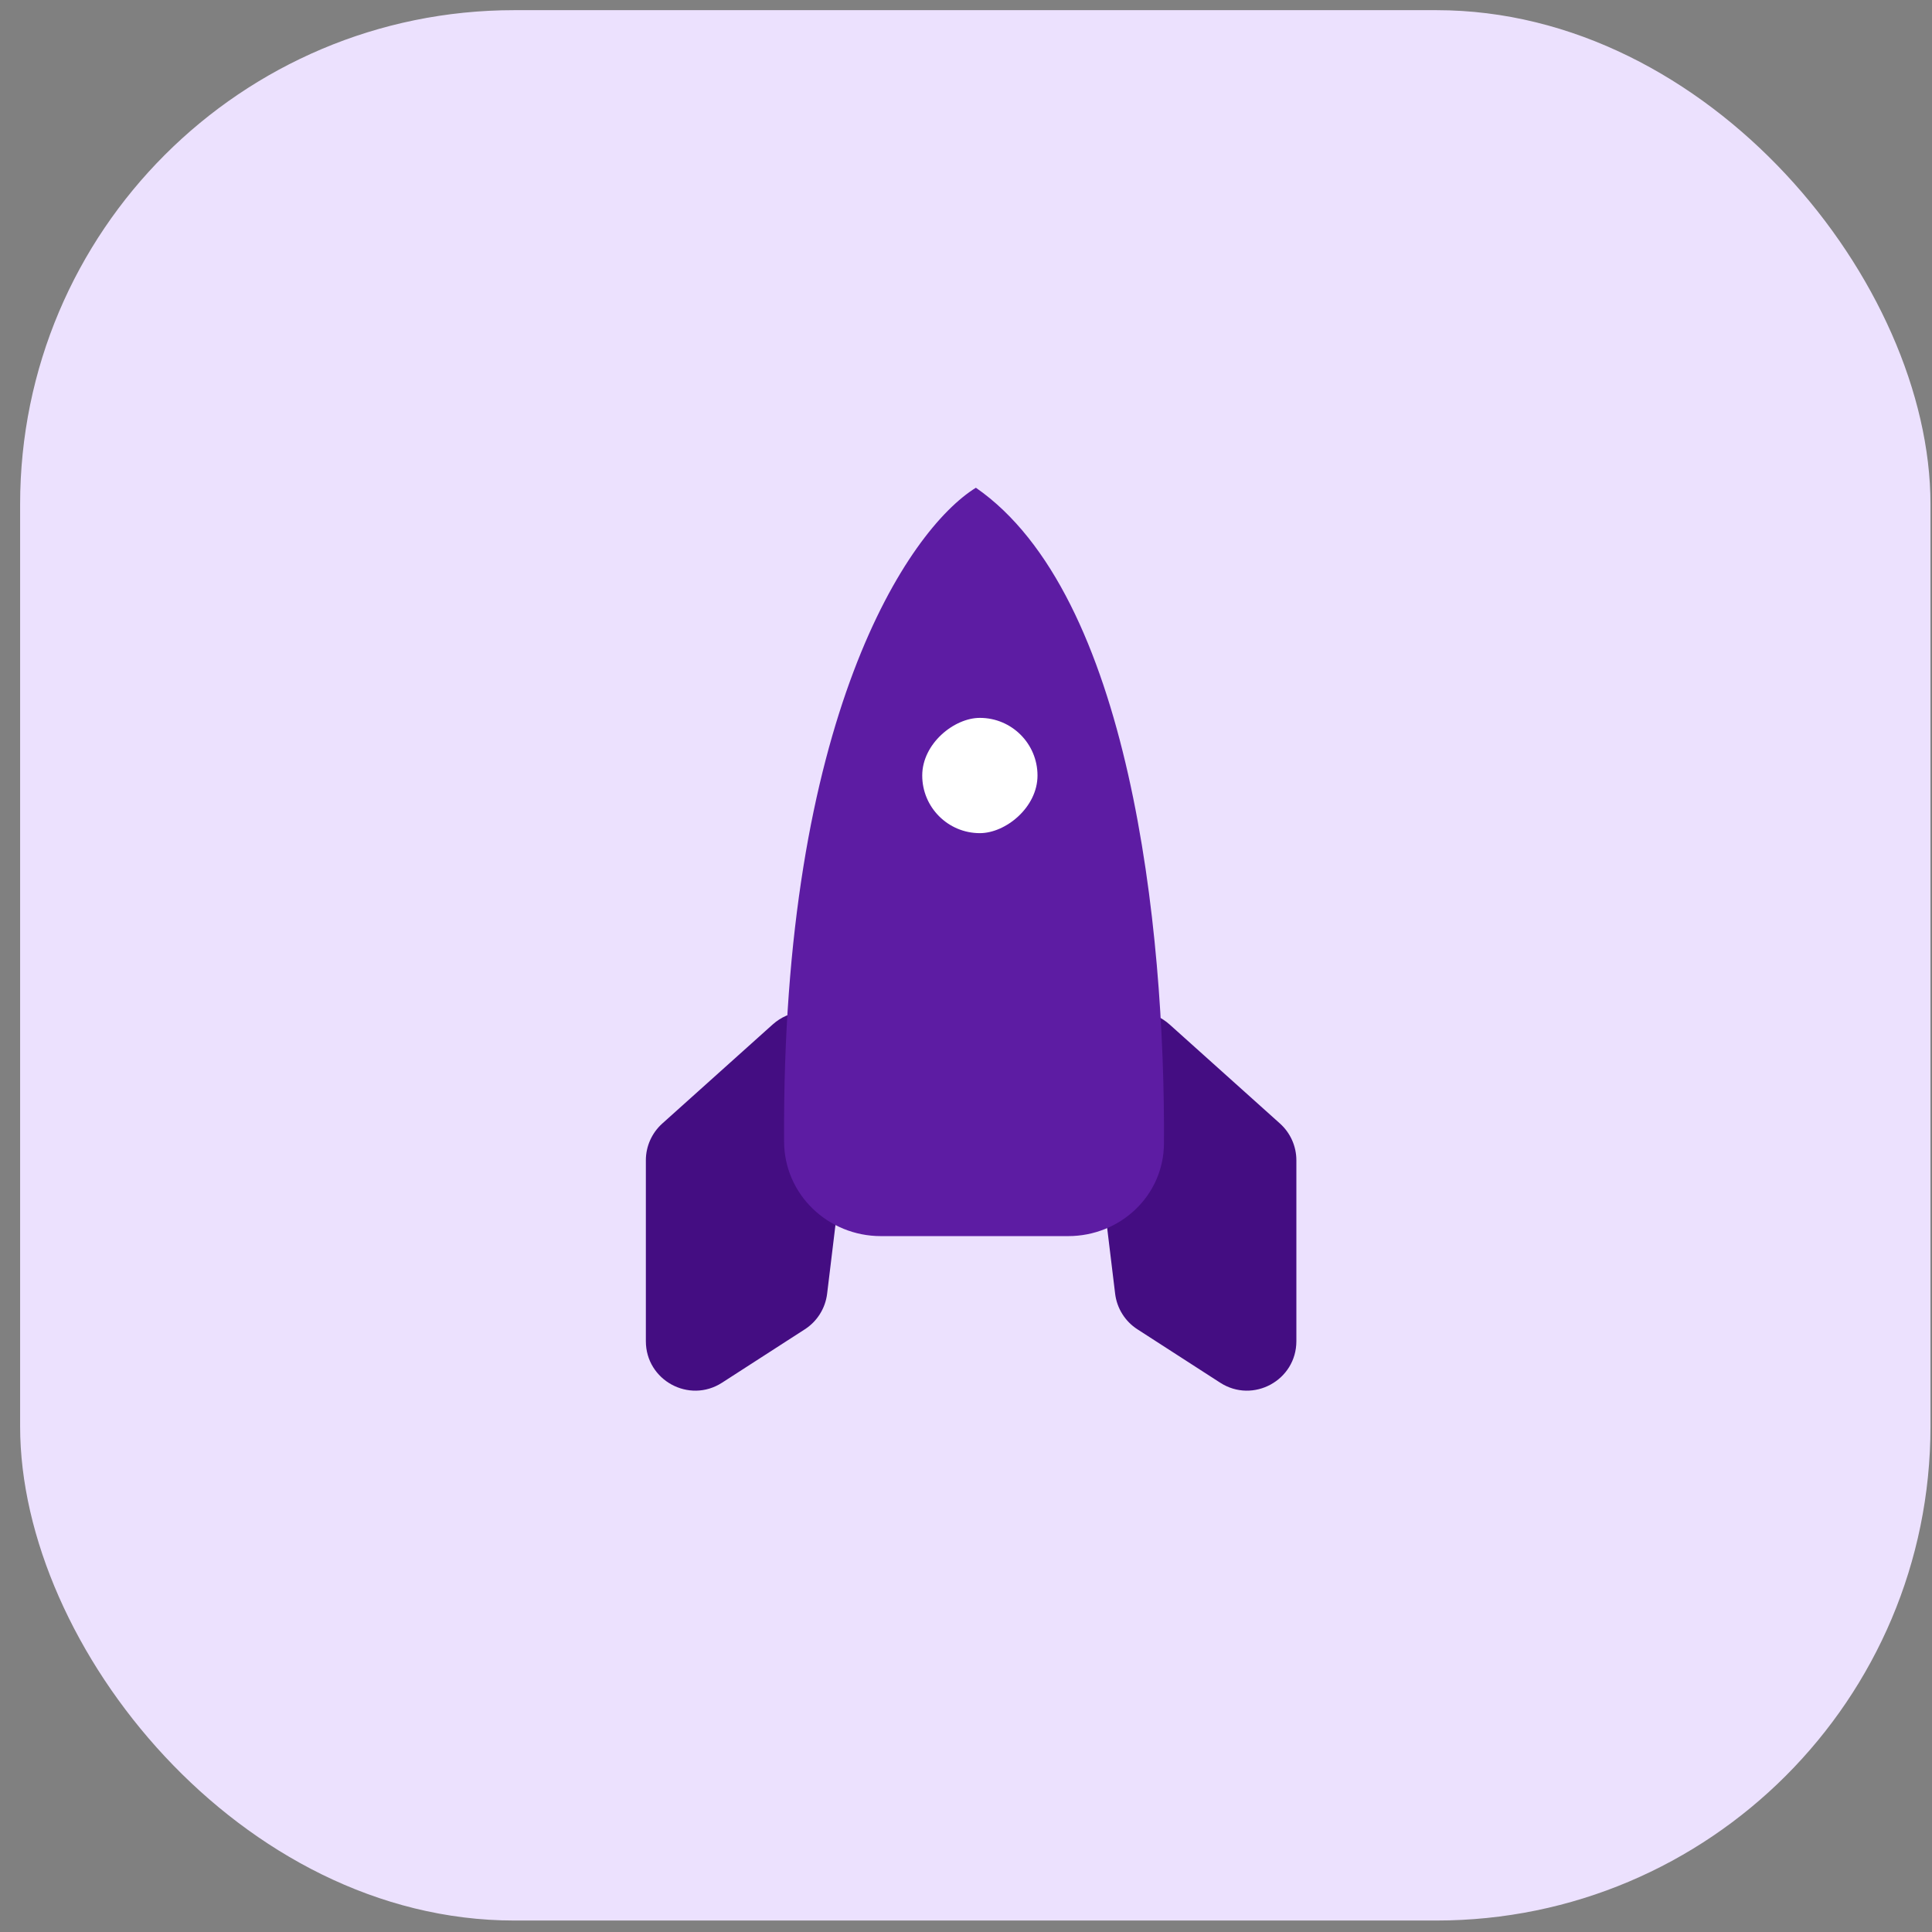
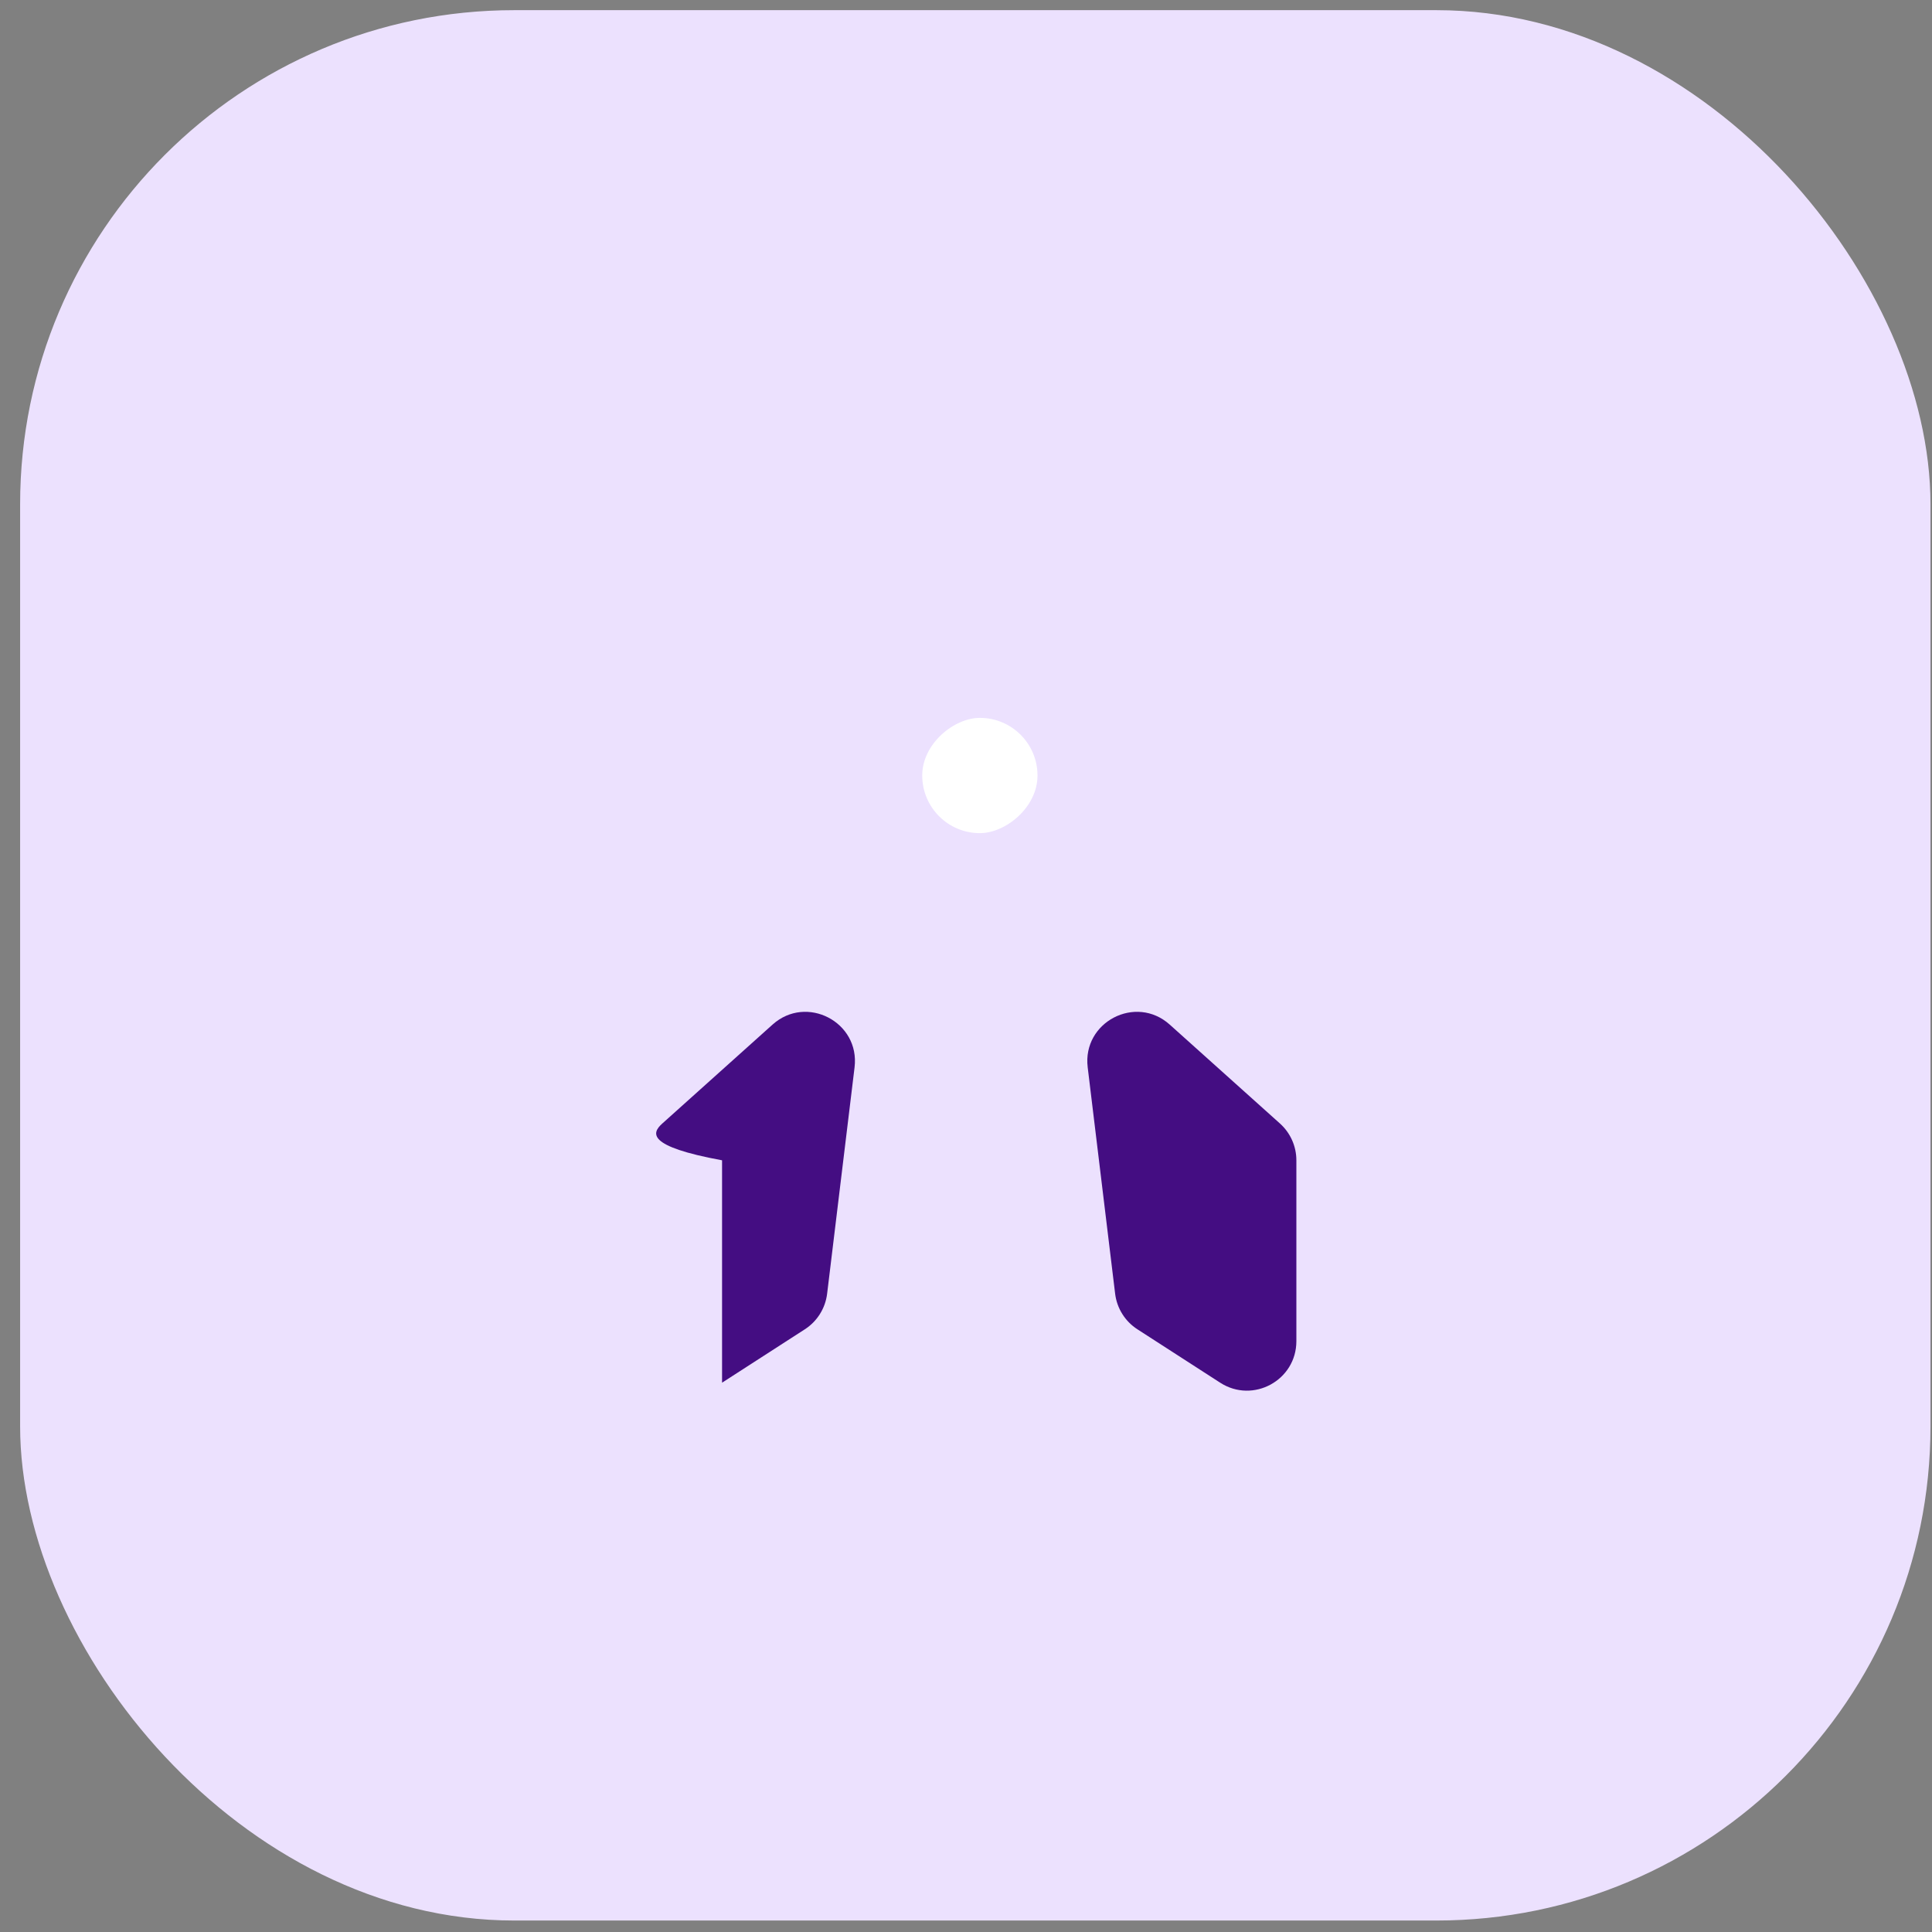
<svg xmlns="http://www.w3.org/2000/svg" width="84" height="84" viewBox="0 0 84 84" fill="none">
  <rect x="0" y="0" width="84" height="84" fill="#808080" stroke="none" />
  <g id="Icon">
    <rect id="Rectangle 283" x="0.875" y="0.442" width="83.059" height="83.059" rx="21.481" fill="#ECE1FE" />
    <g id="Icon_2">
      <path id="Vector 11" d="M55.651 48.849L50.858 44.548C49.382 43.223 47.052 44.436 47.291 46.405L48.484 56.248C48.561 56.882 48.915 57.449 49.452 57.795L53.051 60.117C54.481 61.04 56.364 60.013 56.364 58.312V50.448C56.364 49.838 56.105 49.257 55.651 48.849Z" fill="#440D82" />
-       <path id="Vector 12" d="M28.795 48.849L33.588 44.548C35.064 43.223 37.394 44.436 37.155 46.405L35.962 56.248C35.885 56.882 35.53 57.449 34.994 57.795L31.394 60.117C29.965 61.04 28.081 60.013 28.081 58.312V50.448C28.081 49.838 28.341 49.257 28.795 48.849Z" fill="#440D82" />
-       <path id="Rectangle 293" d="M46.443 53.744H38.299C36.006 53.744 34.105 51.94 34.091 49.648C33.976 31.224 39.472 23.038 42.43 21.206C49.123 25.837 50.664 40.311 50.607 49.72C50.593 51.987 48.709 53.744 46.443 53.744Z" fill="#5D1CA3" />
+       <path id="Vector 12" d="M28.795 48.849L33.588 44.548C35.064 43.223 37.394 44.436 37.155 46.405L35.962 56.248C35.885 56.882 35.53 57.449 34.994 57.795L31.394 60.117V50.448C28.081 49.838 28.341 49.257 28.795 48.849Z" fill="#440D82" />
      <rect id="Rectangle 294" x="40.097" y="36.224" width="5.012" height="5.012" rx="2.506" transform="rotate(-90 40.097 36.224)" fill="white" />
    </g>
  </g>
</svg>